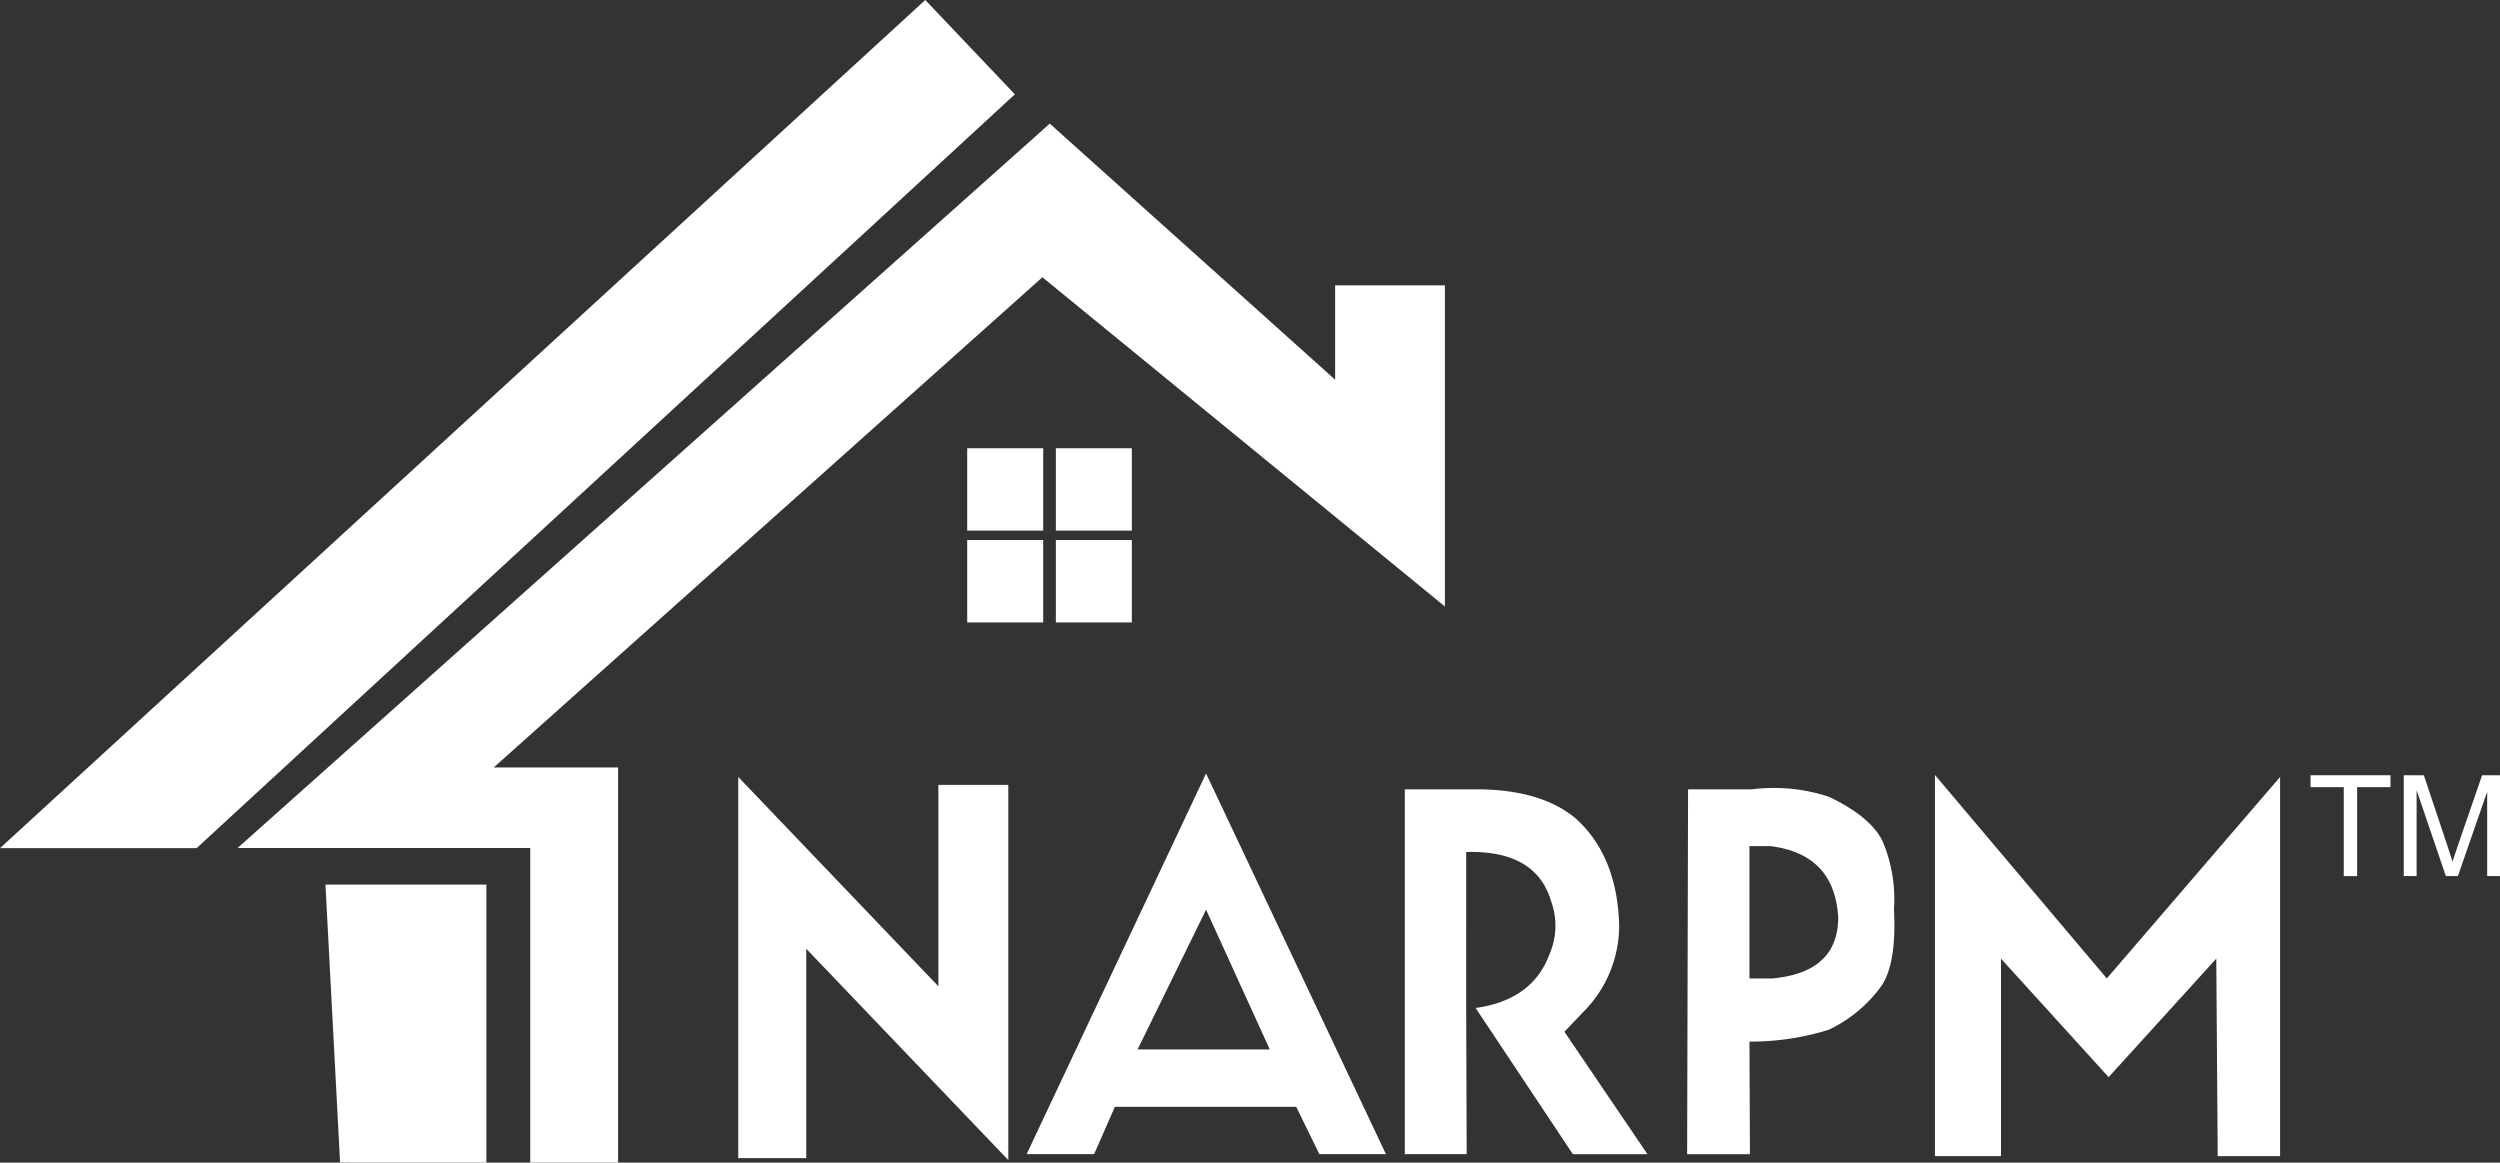
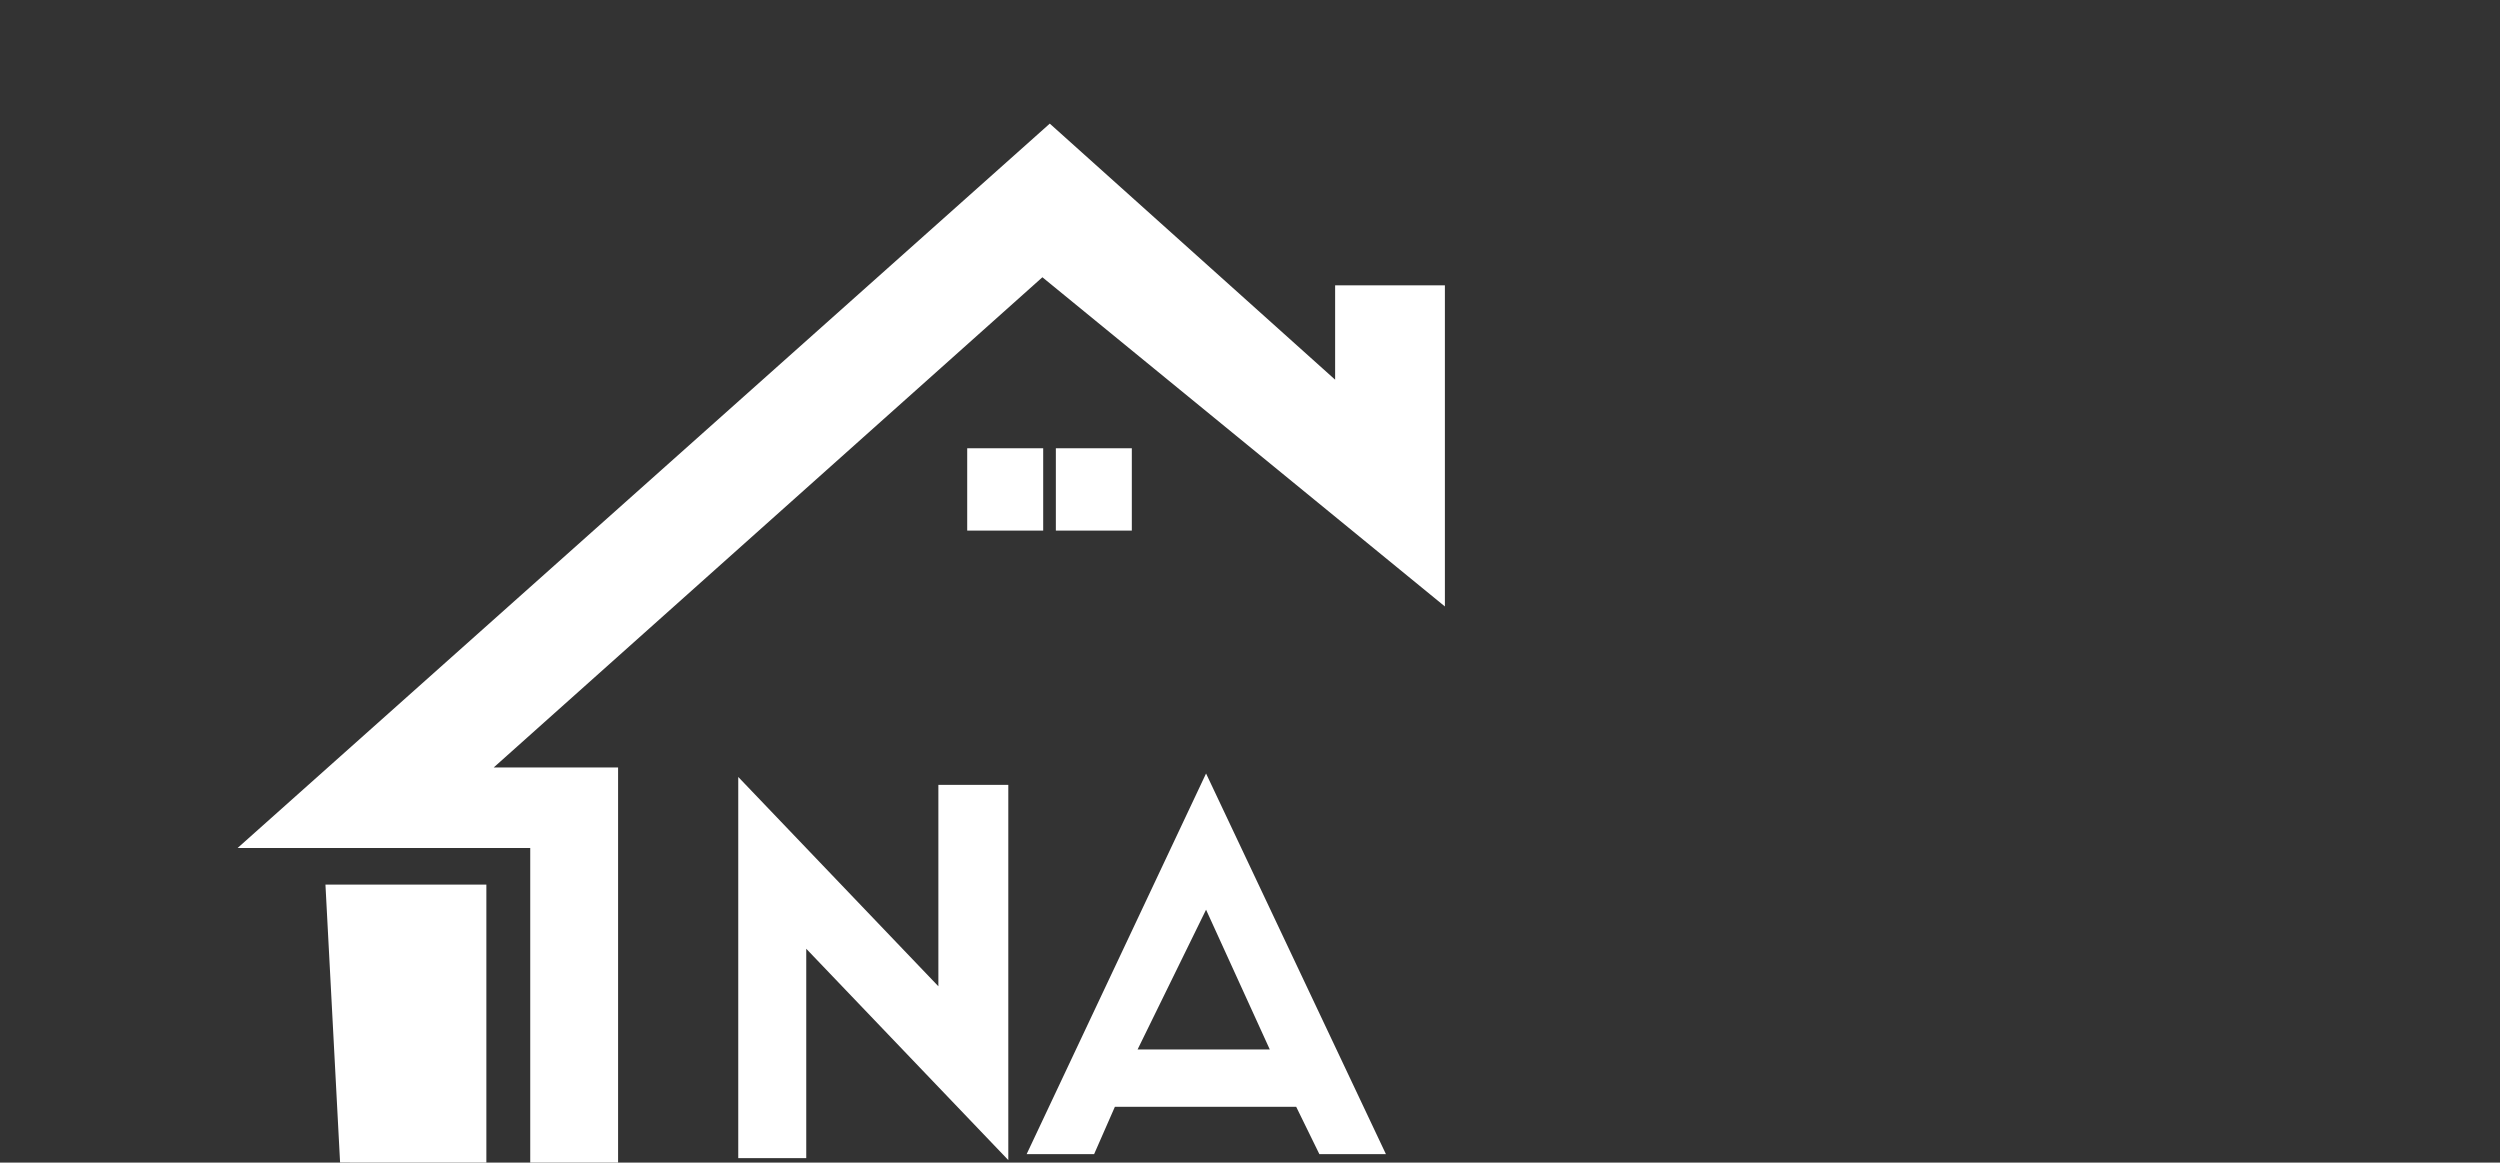
<svg xmlns="http://www.w3.org/2000/svg" id="narpm-logo" width="196.369" height="91.318" viewBox="0 0 196.369 91.318">
  <rect x="0" y="0" width="196.369" height="91.318" fill="#333333" stroke="none" />
  <defs>
    <clipPath id="clip-path">
-       <rect id="Rectangle_6400" data-name="Rectangle 6400" width="196.368" height="91.318" fill="#fff" />
-     </clipPath>
+       </clipPath>
  </defs>
  <path id="Path_9947" data-name="Path 9947" d="M16.864,65.671H39.85V90.382h6.9V59.348H36.979l43.1-38.506L111.694,46.7V21.476h-8.622v7.411L80.658,8.774Z" transform="translate(1.799 0.936)" fill="#fff" />
-   <path id="Path_9948" data-name="Path 9948" d="M72.678,0,0,66.621H15.443L79.715,7.409Z" transform="translate(0 0)" fill="#fff" />
  <path id="Path_9949" data-name="Path 9949" d="M23.1,62.785l1.15,21.836H35.74V62.785Z" transform="translate(2.463 6.696)" fill="#fff" />
  <rect id="Rectangle_6396" data-name="Rectangle 6396" width="5.968" height="6.467" transform="translate(75.972 35.21)" fill="#fff" />
  <rect id="Rectangle_6397" data-name="Rectangle 6397" width="5.967" height="6.467" transform="translate(82.935 35.21)" fill="#fff" />
-   <rect id="Rectangle_6398" data-name="Rectangle 6398" width="5.968" height="6.469" transform="translate(75.972 42.42)" fill="#fff" />
-   <rect id="Rectangle_6399" data-name="Rectangle 6399" width="5.967" height="6.469" transform="translate(82.935 42.42)" fill="#fff" />
  <path id="Path_9950" data-name="Path 9950" d="M52.4,85.086h5.341V68.642l15.871,16.6V55.768H68.119V71.59L52.4,55.147Z" transform="translate(5.588 5.881)" fill="#fff" />
  <path id="Path_9951" data-name="Path 9951" d="M86.962,65.6l5.005,10.977H81.584ZM72.869,84.8h5.3L79.8,81.082H94.042L95.862,84.8h5.228L86.962,54.9Z" transform="translate(7.771 5.855)" fill="#fff" />
  <g id="Group_12528" data-name="Group 12528" transform="translate(0 0)">
    <g id="Group_12527" data-name="Group 12527" clip-path="url(#clip-path)">
-       <path id="Path_9952" data-name="Path 9952" d="M111.207,64.827q-1.187-4.034-6.676-3.878V73.2l.039,11.481H99.711V56.024h5.6q5.079,0,7.824,2.289,3.262,2.948,3.411,8.376a9.565,9.565,0,0,1-2.522,6.514l-1.778,1.864,6.526,9.618h-5.86L105.273,73.2q4.449-.622,5.784-4.184a5.616,5.616,0,0,0,.149-4.191" transform="translate(10.634 5.975)" fill="#fff" />
      <path id="Path_9953" data-name="Path 9953" d="M135.992,65.455q.221,4.039-.892,5.894a10.787,10.787,0,0,1-4.225,3.568,20.554,20.554,0,0,1-6.23.932l.037,8.844H119.75l.073-28.66h5.005a13.925,13.925,0,0,1,6.047.581q3.263,1.55,4.225,3.489a11.611,11.611,0,0,1,.892,5.352m-4.376.622q-.3-4.963-5.338-5.583h-1.633V70.889h1.781q5.189-.468,5.191-4.812" transform="translate(12.771 5.966)" fill="#fff" />
      <path id="Path_9954" data-name="Path 9954" d="M164.449,84.946h-4.9l-.112-15.513-8.457,9.308-8.454-9.308V84.946h-5.189V55.006l13.5,15.982,13.611-15.826Z" transform="translate(14.647 5.866)" fill="#fff" />
      <path id="Path_9955" data-name="Path 9955" d="M166.608,62.947V55.961H164v-.935h6.278v.935h-2.621v6.986Z" transform="translate(17.489 5.868)" fill="#fff" />
      <path id="Path_9956" data-name="Path 9956" d="M170.614,62.947V55.026h1.578l1.875,5.608c.173.523.3.913.378,1.173q.134-.432.422-1.27l1.9-5.511h1.41v7.921h-1.01v-6.63l-2.3,6.63h-.946L171.624,56.2v6.744Z" transform="translate(18.195 5.868)" fill="#fff" />
    </g>
  </g>
</svg>